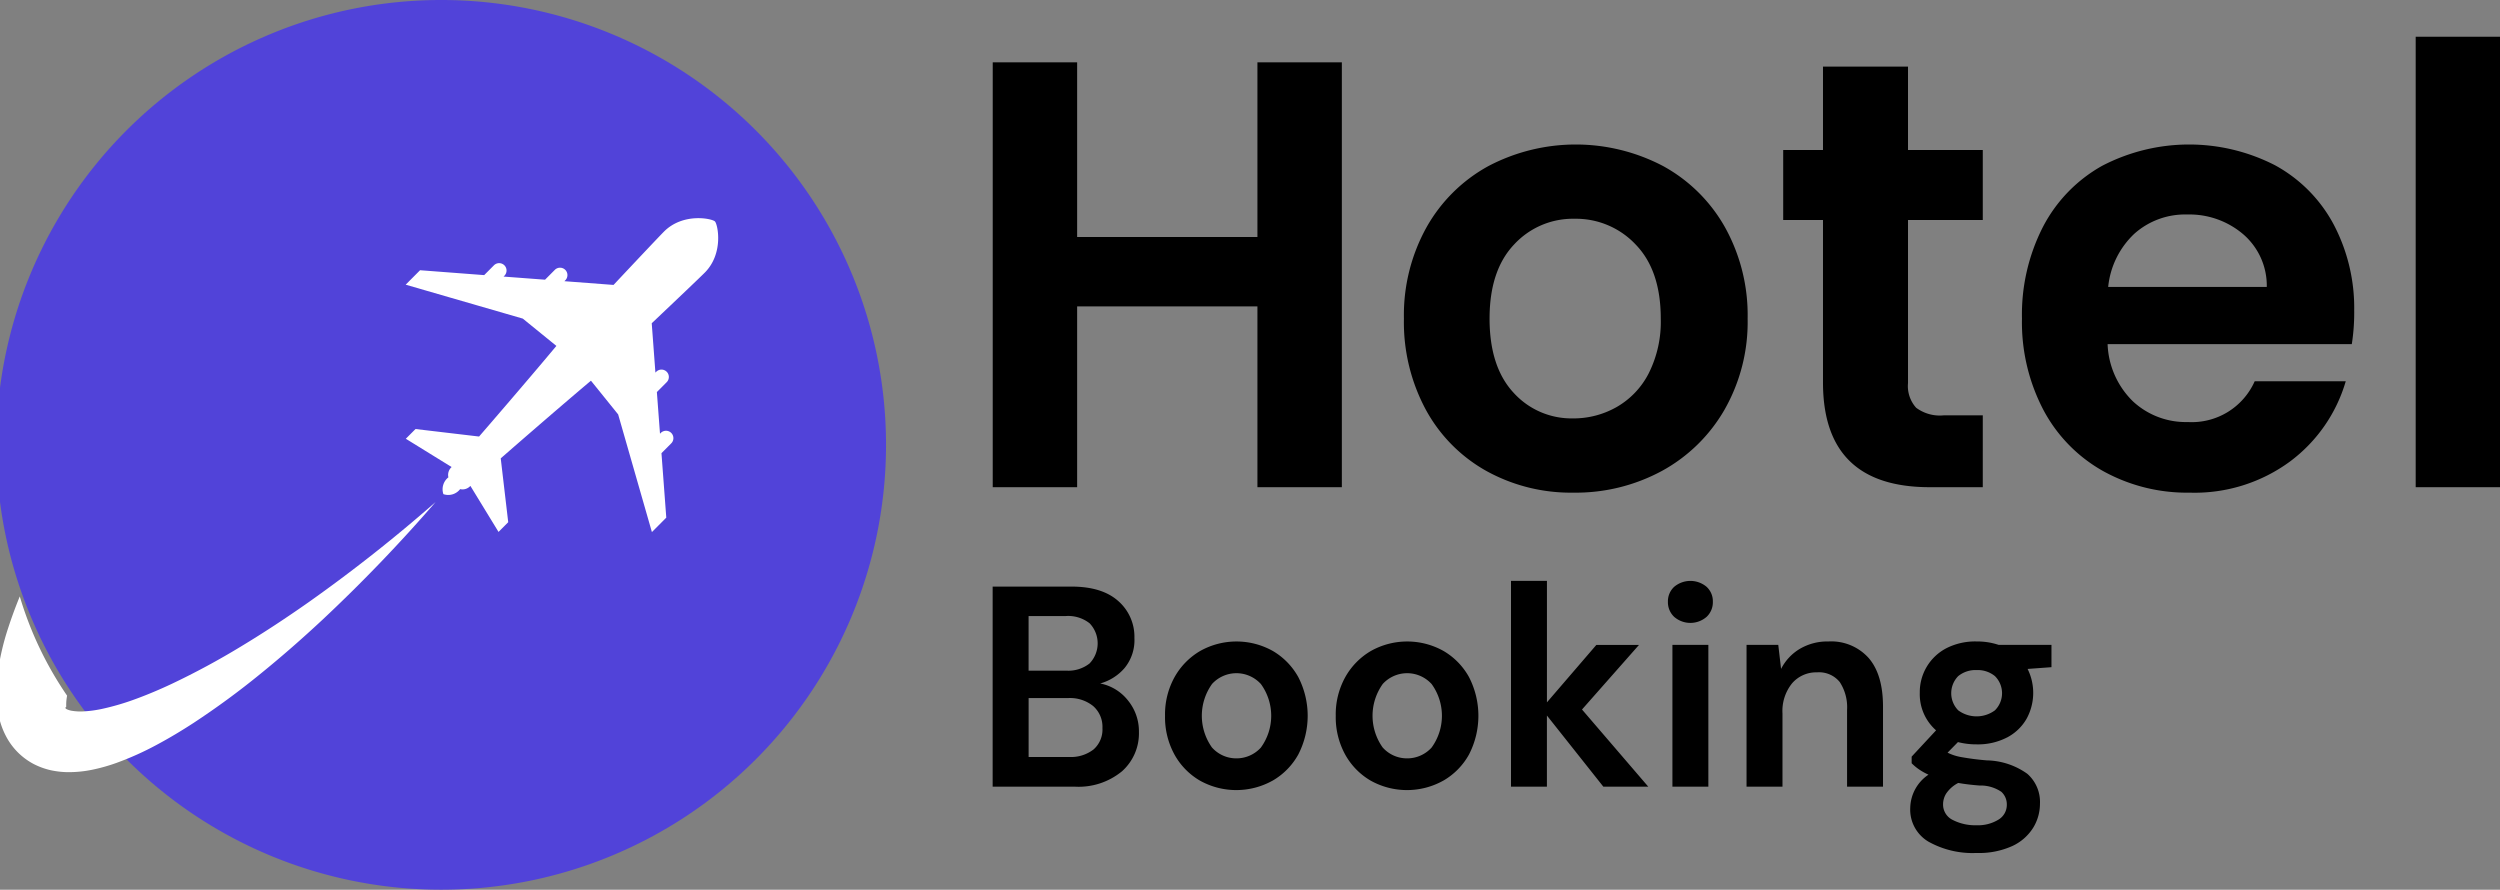
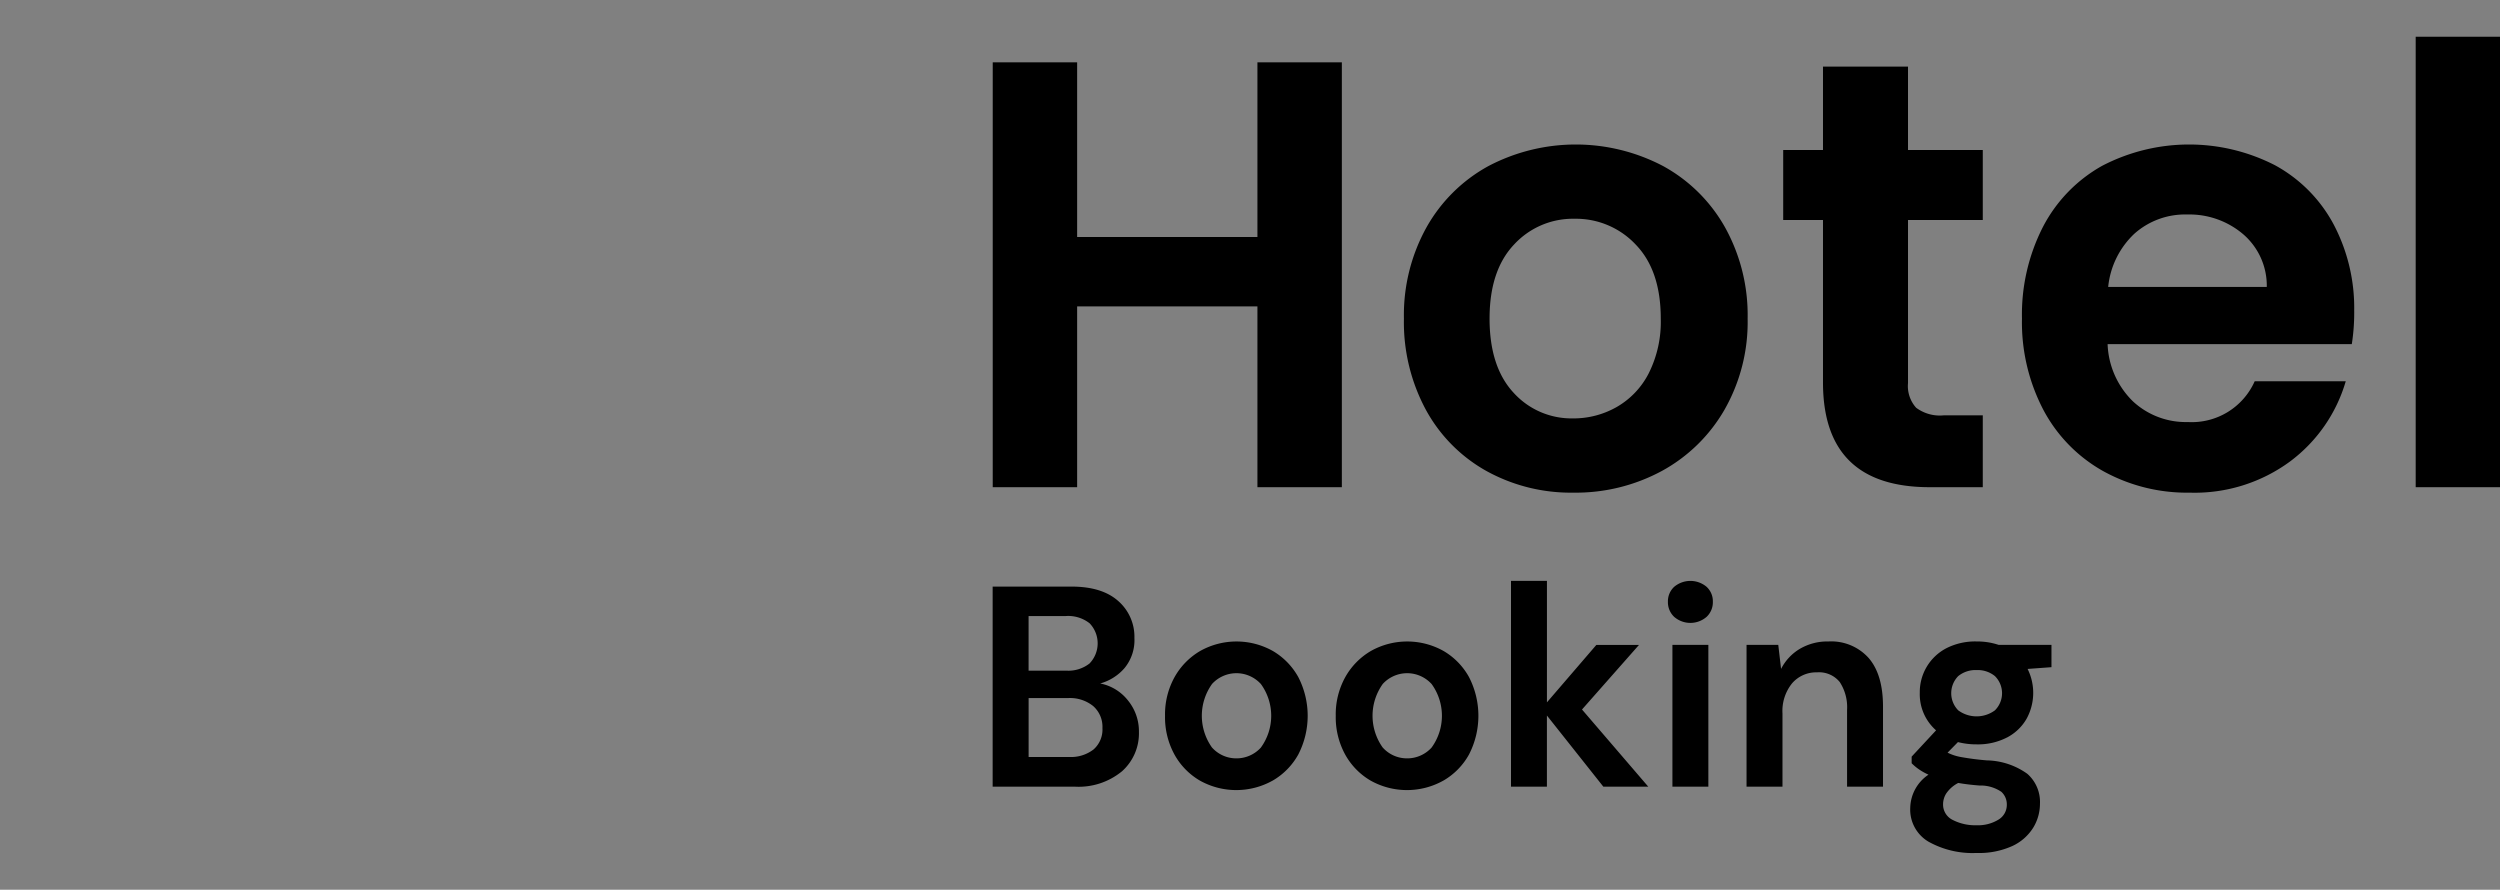
<svg xmlns="http://www.w3.org/2000/svg" width="340" height="121" viewBox="0 0 340 121">
  <rect x="0" y="0" width="340" height="121" fill="#808080" stroke="none" />
  <defs>
    <style>
      .cls-1 {
        fill: #5143d9;
      }

      .cls-1, .cls-2, .cls-3 {
        fill-rule: evenodd;
      }

      .cls-2 {
        fill: #fff;
      }
    </style>
  </defs>
-   <path class="cls-1" d="M120.5,65.5A60.5,60.5,0,1,1,60,5,60.5,60.5,0,0,1,120.5,65.5Z" transform="translate(0 -5)" />
-   <path class="cls-2" d="M89.959,66.634L91.286,65.3a1,1,0,0,0-1.417-1.424l-0.11.11L89.335,58.32l1.333-1.34a1,1,0,0,0-1.417-1.423h0l-0.116.117-0.5-6.71c3.661-3.469,6.561-6.23,7.217-6.89,2.594-2.606,1.776-6.556,1.377-6.957S92.894,33.894,90.3,36.5c-0.656.659-3.405,3.572-6.859,7.25l-6.682-.507,0.116-.117A1,1,0,0,0,75.458,41.7h0l-1.333,1.34-5.641-.425,0.11-.11a1,1,0,0,0-1.417-1.424h0l-1.328,1.334-8.721-.664-1.956,1.965L71.1,48.33l4.568,3.714c-4.088,4.907-10.515,12.325-10.515,12.325L56.51,63.347l-1.32,1.323,6.23,3.848a1.451,1.451,0,0,0-.439,1.4,2.062,2.062,0,0,0-.679,2.286,2.04,2.04,0,0,0,2.276-.682,1.434,1.434,0,0,0,1.394-.441L67.8,77.342l1.317-1.323L68.1,67.337s7.385-6.455,12.269-10.563l3.7,4.588,4.59,16L90.614,75.4ZM41.953,86.914c-2.988,2.1-6.032,4.106-9.132,5.978a103.393,103.393,0,0,1-9.47,5.115c-1.6.752-3.221,1.44-4.837,2.034a33.788,33.788,0,0,1-4.786,1.4,15.981,15.981,0,0,1-2.232.3,7.313,7.313,0,0,1-1.827-.091,2.739,2.739,0,0,1-.572-0.186,0.506,0.506,0,0,1-.215-0.183,0.061,0.061,0,0,1,.04-0.076l0.012,0A0.079,0.079,0,0,0,9,101.134c0.015-.1-0.015-0.425.035-0.905,0.019-.189.05-0.4,0.088-0.621A48.009,48.009,0,0,1,2.69,86.113c-0.571,1.394-1.1,2.824-1.582,4.3a34.639,34.639,0,0,0-1.458,6.4,19.239,19.239,0,0,0-.091,3.767,13.148,13.148,0,0,0,.351,2.146,10.432,10.432,0,0,0,.86,2.309,8.963,8.963,0,0,0,3.779,3.855,9.85,9.85,0,0,0,2.327.855,11.851,11.851,0,0,0,2.139.265,15.781,15.781,0,0,0,3.658-.353,23.886,23.886,0,0,0,3.137-.891,41.035,41.035,0,0,0,5.51-2.474c1.729-.924,3.38-1.918,4.982-2.959a108.922,108.922,0,0,0,9.129-6.7c2.908-2.358,5.712-4.818,8.43-7.352A212.12,212.12,0,0,0,59.236,73.28,210.174,210.174,0,0,1,41.953,86.914Z" transform="translate(0 -5)" />
  <path class="cls-3" d="M146.112,111.983a9.27,9.27,0,0,0,6.492-2.1,6.908,6.908,0,0,0,2.291-5.325,6.641,6.641,0,0,0-1.489-4.294,6.355,6.355,0,0,0-3.781-2.313,6.741,6.741,0,0,0,3.3-2.079,5.969,5.969,0,0,0,1.356-4.1,6.447,6.447,0,0,0-2.2-5.033q-2.2-1.963-6.358-1.963H135v27.207h11.112Zm-6.224-23.2h5.04a4.708,4.708,0,0,1,3.265.991,3.942,3.942,0,0,1-.019,5.461,4.658,4.658,0,0,1-3.169.972h-5.117V88.78Zm0,11.154h5.384a5.025,5.025,0,0,1,3.4,1.088,3.75,3.75,0,0,1,1.26,2.993,3.606,3.606,0,0,1-1.2,2.9,5.043,5.043,0,0,1-3.38,1.03h-5.46V99.934Zm33.184,11.232a9.3,9.3,0,0,0,3.494-3.556,11.481,11.481,0,0,0,0-10.532,9.355,9.355,0,0,0-3.475-3.556,10.1,10.1,0,0,0-9.852,0,9.464,9.464,0,0,0-3.494,3.556,10.431,10.431,0,0,0-1.3,5.266,10.551,10.551,0,0,0,1.28,5.266,9.31,9.31,0,0,0,3.475,3.556A10.133,10.133,0,0,0,173.072,111.166Zm-8.229-4.489a7.432,7.432,0,0,1,0-8.667,4.491,4.491,0,0,1,6.428-.2c0.067,0.065.133,0.132,0.2,0.2a7.351,7.351,0,0,1,0,8.667,4.482,4.482,0,0,1-3.322,1.458,4.417,4.417,0,0,1-3.3-1.458h0Zm31.446,4.489a9.3,9.3,0,0,0,3.494-3.556,11.481,11.481,0,0,0,0-10.532,9.337,9.337,0,0,0-3.475-3.556,10.1,10.1,0,0,0-9.852,0,9.474,9.474,0,0,0-3.494,3.556,10.43,10.43,0,0,0-1.3,5.266,10.55,10.55,0,0,0,1.279,5.266,9.324,9.324,0,0,0,3.475,3.556A10.133,10.133,0,0,0,196.289,111.166Zm-8.229-4.489a7.432,7.432,0,0,1,0-8.667,4.491,4.491,0,0,1,6.428-.2c0.068,0.065.133,0.132,0.2,0.2a7.351,7.351,0,0,1,0,8.667,4.481,4.481,0,0,1-3.322,1.458,4.417,4.417,0,0,1-3.3-1.458h0Zm22.32,5.306v-9.678l7.675,9.678h6.11l-9.012-10.494,7.752-8.784h-5.8l-6.721,7.812V84h-4.888v27.984h4.888ZM232.089,88.9a2.721,2.721,0,0,0,.859-2.06,2.663,2.663,0,0,0-.859-2.04,3.425,3.425,0,0,0-4.392,0,2.663,2.663,0,0,0-.859,2.04,2.721,2.721,0,0,0,.859,2.06,3.362,3.362,0,0,0,4.39,0h0Zm0.248,23.087V92.705h-4.888v19.278h4.888Zm10.081,0v-9.95a5.976,5.976,0,0,1,1.317-4.12,4.327,4.327,0,0,1,3.38-1.477,3.618,3.618,0,0,1,3.093,1.321,6.257,6.257,0,0,1,.993,3.809v10.416h4.888V101.1q0-4.353-1.948-6.607a6.828,6.828,0,0,0-5.46-2.254,7.389,7.389,0,0,0-3.915,1.011,6.731,6.731,0,0,0-2.539,2.721l-0.382-3.265H237.53v19.278h4.888Zm30.53-6.685a6.559,6.559,0,0,0,2.654-2.527,7.32,7.32,0,0,0,.152-6.8L279,95.737V92.705h-7.179a9.207,9.207,0,0,0-2.978-.466,8.612,8.612,0,0,0-4.162.933,6.723,6.723,0,0,0-3.59,6.063,6.524,6.524,0,0,0,2.215,5.091l-3.322,3.576V108.8a6.954,6.954,0,0,0,.973.816,8.313,8.313,0,0,0,1.318.738,5.572,5.572,0,0,0-2.482,4.509,5.061,5.061,0,0,0,2.482,4.605,12.28,12.28,0,0,0,6.53,1.536,10.947,10.947,0,0,0,4.888-.953,6.6,6.6,0,0,0,2.825-2.487,6.233,6.233,0,0,0,.917-3.245,5.094,5.094,0,0,0-1.719-4.081,9.79,9.79,0,0,0-5.5-1.827,36.02,36.02,0,0,1-3.59-.466,6.69,6.69,0,0,1-1.756-.583l1.412-1.438a10.045,10.045,0,0,0,2.559.31,8.559,8.559,0,0,0,4.1-.932h0Zm-6.626-3.693a3.325,3.325,0,0,1-.019-4.644l0.019-.019a3.744,3.744,0,0,1,2.521-.816,3.7,3.7,0,0,1,2.463.816,3.28,3.28,0,0,1,.082,4.579c-0.027.029-.054,0.057-0.082,0.084a4.207,4.207,0,0,1-4.983,0h0Zm-1.584,11.233a4.383,4.383,0,0,1,1.584-1.361q1.337,0.234,2.9.35a5.018,5.018,0,0,1,2.96.855,2.3,2.3,0,0,1,.745,1.749,2.338,2.338,0,0,1-1.146,2.041,5.317,5.317,0,0,1-2.979.758,6.671,6.671,0,0,1-3.226-.719,2.32,2.32,0,0,1-1.318-2.158,2.757,2.757,0,0,1,.476-1.515h0Z" transform="translate(0 -5)" />
  <path id="Hotel" class="cls-3" d="M171.01,13.477V37.235H146.491V13.477h-11.48V71.257h11.48V46.672H171.01V71.257h11.481V13.477H171.01ZM213.979,72a24.613,24.613,0,0,0,12.014-2.939,21.958,21.958,0,0,0,8.528-8.319,24.083,24.083,0,0,0,3.157-12.417A24.587,24.587,0,0,0,234.6,35.91a21.473,21.473,0,0,0-8.405-8.319,25.525,25.525,0,0,0-23.781,0,21.469,21.469,0,0,0-8.406,8.319,24.587,24.587,0,0,0-3.075,12.417,25.108,25.108,0,0,0,2.993,12.417,21.049,21.049,0,0,0,8.242,8.319A23.74,23.74,0,0,0,213.979,72h0Zm0-10.1a10.614,10.614,0,0,1-8.159-3.518q-3.24-3.517-3.239-10.058T205.9,38.27a10.875,10.875,0,0,1,8.241-3.518,11.137,11.137,0,0,1,8.323,3.518q3.4,3.519,3.4,10.058a15.6,15.6,0,0,1-1.641,7.45,11.084,11.084,0,0,1-4.387,4.594,11.848,11.848,0,0,1-5.863,1.531h0Zm55.679-26.986V25.4H259.489V14.056H247.927V25.4h-5.412v9.52h5.412v22.1q0,14.239,14.515,14.238h7.216V61.489h-5.33a5.4,5.4,0,0,1-3.732-1.035,4.409,4.409,0,0,1-1.107-3.353V34.917h10.169ZM320.17,47.334a24.36,24.36,0,0,0-2.829-11.879,19.727,19.727,0,0,0-7.954-7.988,25.588,25.588,0,0,0-23.494.083,20.133,20.133,0,0,0-8.036,8.278,26.163,26.163,0,0,0-2.87,12.5A25.681,25.681,0,0,0,277.9,60.744a20.573,20.573,0,0,0,8.118,8.319A23.512,23.512,0,0,0,297.783,72a21.879,21.879,0,0,0,13.695-4.263,20.887,20.887,0,0,0,7.544-10.886H306.64a9.365,9.365,0,0,1-9.1,5.546,10.559,10.559,0,0,1-7.462-2.815,11.445,11.445,0,0,1-3.444-7.781h33.211a27.682,27.682,0,0,0,.328-4.47h0Zm-33.457-3.311a11.5,11.5,0,0,1,3.567-7.243,10.36,10.36,0,0,1,7.175-2.608,11.275,11.275,0,0,1,7.627,2.69,9.231,9.231,0,0,1,3.2,7.16H286.713ZM328.534,10V71.257h11.48V10h-11.48Z" transform="translate(0 -5)" />
</svg>